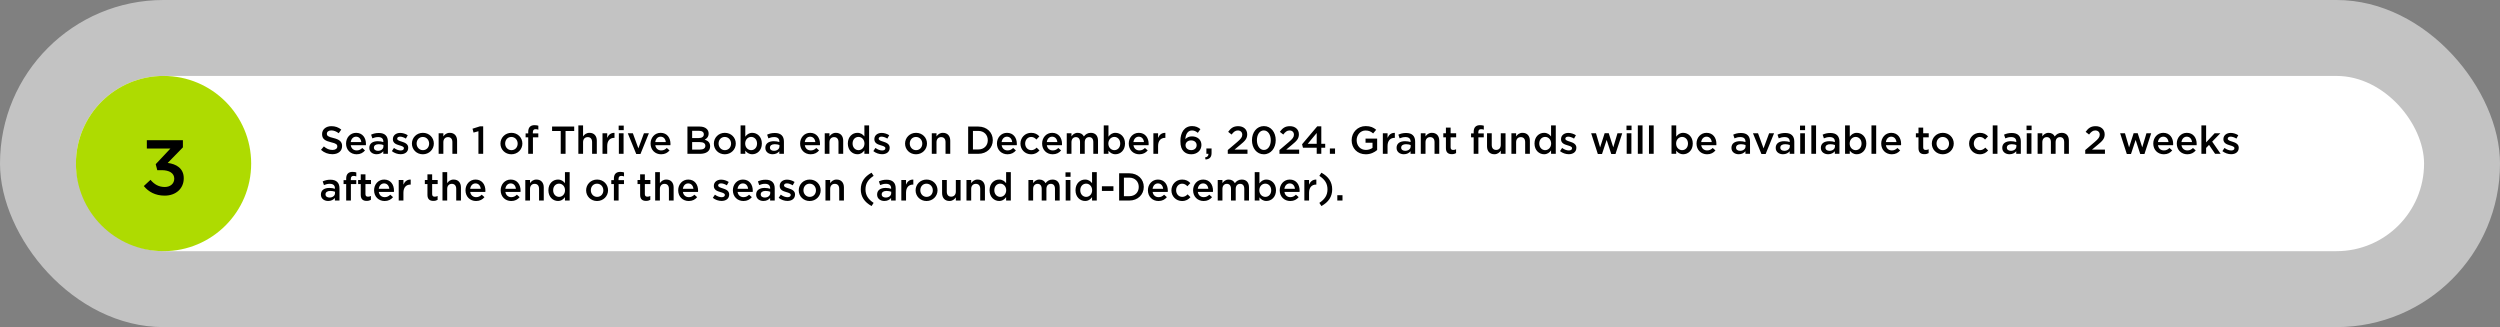
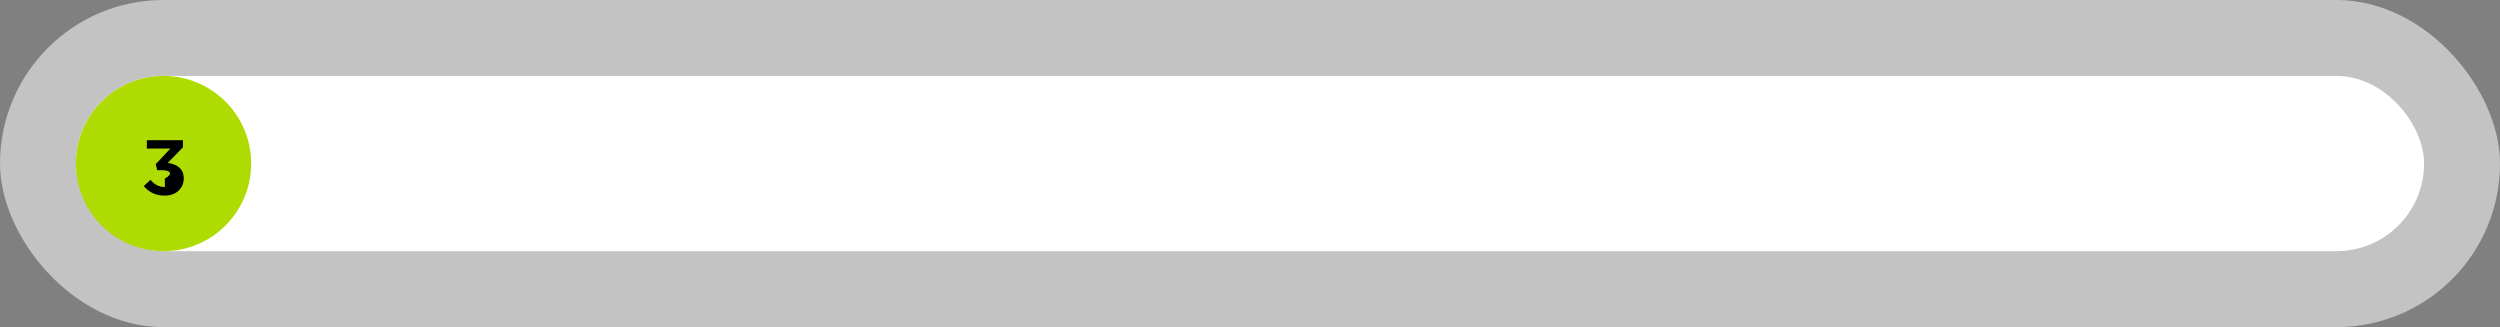
<svg xmlns="http://www.w3.org/2000/svg" width="1284" height="168" viewBox="0 0 1284 168" fill="none">
  <rect x="0" y="0" width="1284" height="168" fill="#808080" stroke="none" />
  <rect width="1284" height="168" rx="84" fill="#C3C3C3" />
  <rect x="39" y="39" width="1206" height="90" rx="45" fill="white" />
-   <path d="M170.7 79.2C168.56 79.2 166.54 78.46 164.86 76.96L166.34 75.2C167.68 76.36 169.04 77.02 170.76 77.02C172.28 77.02 173.24 76.3 173.24 75.26V75.22C173.24 74.22 172.68 73.68 170.08 73.08C167.1 72.36 165.42 71.48 165.42 68.9V68.86C165.42 66.46 167.42 64.8 170.2 64.8C172.24 64.8 173.86 65.42 175.28 66.56L173.96 68.42C172.7 67.48 171.44 66.98 170.16 66.98C168.72 66.98 167.88 67.72 167.88 68.64V68.68C167.88 69.76 168.52 70.24 171.22 70.88C174.18 71.6 175.7 72.66 175.7 74.98V75.02C175.7 77.64 173.64 79.2 170.7 79.2ZM183.153 79.24C180.093 79.24 177.733 77.02 177.733 73.76V73.72C177.733 70.7 179.873 68.22 182.893 68.22C186.253 68.22 187.953 70.86 187.953 73.9C187.953 74.12 187.933 74.34 187.913 74.58H180.153C180.413 76.3 181.633 77.26 183.193 77.26C184.373 77.26 185.213 76.82 186.053 76L187.473 77.26C186.473 78.46 185.093 79.24 183.153 79.24ZM180.133 72.98H185.553C185.393 71.42 184.473 70.2 182.873 70.2C181.393 70.2 180.353 71.34 180.133 72.98ZM193.423 79.22C191.443 79.22 189.683 78.08 189.683 75.96V75.92C189.683 73.64 191.463 72.52 194.043 72.52C195.223 72.52 196.063 72.7 196.883 72.96V72.7C196.883 71.2 195.963 70.4 194.263 70.4C193.083 70.4 192.203 70.66 191.243 71.06L190.603 69.16C191.763 68.64 192.903 68.3 194.583 68.3C196.163 68.3 197.343 68.72 198.083 69.48C198.863 70.24 199.223 71.36 199.223 72.74V79H196.863V77.68C196.143 78.54 195.043 79.22 193.423 79.22ZM194.103 77.46C195.703 77.46 196.923 76.54 196.923 75.2V74.48C196.303 74.24 195.483 74.06 194.523 74.06C192.963 74.06 192.043 74.72 192.043 75.82V75.86C192.043 76.88 192.943 77.46 194.103 77.46ZM205.742 79.2C204.242 79.2 202.582 78.66 201.262 77.62L202.342 75.98C203.502 76.84 204.722 77.28 205.802 77.28C206.842 77.28 207.442 76.84 207.442 76.14V76.1C207.442 75.28 206.322 75 205.082 74.62C203.522 74.18 201.782 73.54 201.782 71.52V71.48C201.782 69.48 203.442 68.26 205.542 68.26C206.862 68.26 208.302 68.72 209.422 69.46L208.462 71.18C207.442 70.56 206.362 70.18 205.482 70.18C204.542 70.18 204.002 70.62 204.002 71.22V71.26C204.002 72.04 205.142 72.36 206.382 72.76C207.922 73.24 209.662 73.94 209.662 75.84V75.88C209.662 78.1 207.942 79.2 205.742 79.2ZM217.161 79.24C213.941 79.24 211.561 76.78 211.561 73.78V73.74C211.561 70.72 213.961 68.22 217.201 68.22C220.441 68.22 222.821 70.68 222.821 73.7V73.74C222.821 76.74 220.421 79.24 217.161 79.24ZM217.201 77.12C219.161 77.12 220.401 75.6 220.401 73.78V73.74C220.401 71.88 219.061 70.34 217.161 70.34C215.221 70.34 213.981 71.86 213.981 73.7V73.74C213.981 75.58 215.321 77.12 217.201 77.12ZM225.286 79V68.44H227.706V70.06C228.386 69.08 229.366 68.22 231.006 68.22C233.386 68.22 234.766 69.82 234.766 72.26V79H232.346V73C232.346 71.36 231.526 70.42 230.086 70.42C228.686 70.42 227.706 71.4 227.706 73.04V79H225.286ZM245.724 79V67.4L243.204 68.1L242.684 66.1L246.464 64.9H248.164V79H245.724ZM262.63 79.24C259.41 79.24 257.03 76.78 257.03 73.78V73.74C257.03 70.72 259.43 68.22 262.67 68.22C265.91 68.22 268.29 70.68 268.29 73.7V73.74C268.29 76.74 265.89 79.24 262.63 79.24ZM262.67 77.12C264.63 77.12 265.87 75.6 265.87 73.78V73.74C265.87 71.88 264.53 70.34 262.63 70.34C260.69 70.34 259.45 71.86 259.45 73.7V73.74C259.45 75.58 260.79 77.12 262.67 77.12ZM271.294 79V70.52H269.954V68.5H271.294V67.72C271.294 66.56 271.594 65.68 272.154 65.12C272.714 64.56 273.494 64.28 274.534 64.28C275.374 64.28 275.954 64.4 276.494 64.56V66.6C276.014 66.44 275.594 66.34 275.074 66.34C274.154 66.34 273.674 66.84 273.674 67.94V68.52H276.474V70.52H273.714V79H271.294ZM287.99 79V67.28H283.55V65H294.91V67.28H290.47V79H287.99ZM297.043 79V64.4H299.463V70.06C300.143 69.08 301.123 68.22 302.763 68.22C305.143 68.22 306.523 69.82 306.523 72.26V79H304.103V73C304.103 71.36 303.283 70.42 301.843 70.42C300.443 70.42 299.463 71.4 299.463 73.04V79H297.043ZM309.446 79V68.44H311.866V70.82C312.526 69.24 313.746 68.16 315.606 68.24V70.8H315.466C313.346 70.8 311.866 72.18 311.866 74.98V79H309.446ZM317.748 66.82V64.52H320.348V66.82H317.748ZM317.848 79V68.44H320.268V79H317.848ZM326.77 79.08L322.43 68.44H325.03L327.87 76.2L330.73 68.44H333.27L328.95 79.08H326.77ZM339.559 79.24C336.499 79.24 334.139 77.02 334.139 73.76V73.72C334.139 70.7 336.279 68.22 339.299 68.22C342.659 68.22 344.359 70.86 344.359 73.9C344.359 74.12 344.339 74.34 344.319 74.58H336.559C336.819 76.3 338.039 77.26 339.599 77.26C340.779 77.26 341.619 76.82 342.459 76L343.879 77.26C342.879 78.46 341.499 79.24 339.559 79.24ZM336.539 72.98H341.959C341.799 71.42 340.879 70.2 339.279 70.2C337.799 70.2 336.759 71.34 336.539 72.98ZM353.066 79V65H359.346C360.946 65 362.206 65.44 363.006 66.24C363.626 66.86 363.946 67.62 363.946 68.56V68.6C363.946 70.28 362.986 71.18 361.946 71.72C363.586 72.28 364.726 73.22 364.726 75.12V75.16C364.726 77.66 362.666 79 359.546 79H353.066ZM361.486 69V68.96C361.486 67.86 360.606 67.18 359.026 67.18H355.486V70.9H358.846C360.426 70.9 361.486 70.28 361.486 69ZM362.266 74.86C362.266 73.68 361.326 72.98 359.386 72.98H355.486V76.82H359.566C361.246 76.82 362.266 76.16 362.266 74.9V74.86ZM372.239 79.24C369.019 79.24 366.639 76.78 366.639 73.78V73.74C366.639 70.72 369.039 68.22 372.279 68.22C375.519 68.22 377.899 70.68 377.899 73.7V73.74C377.899 76.74 375.499 79.24 372.239 79.24ZM372.279 77.12C374.239 77.12 375.479 75.6 375.479 73.78V73.74C375.479 71.88 374.139 70.34 372.239 70.34C370.299 70.34 369.059 71.86 369.059 73.7V73.74C369.059 75.58 370.399 77.12 372.279 77.12ZM386.384 79.22C384.624 79.22 383.524 78.34 382.784 77.36V79H380.364V64.4H382.784V70.2C383.564 69.1 384.664 68.22 386.384 68.22C388.864 68.22 391.284 70.18 391.284 73.7V73.74C391.284 77.24 388.884 79.22 386.384 79.22ZM385.804 77.12C387.464 77.12 388.824 75.82 388.824 73.74V73.7C388.824 71.66 387.444 70.32 385.804 70.32C384.164 70.32 382.724 71.68 382.724 73.7V73.74C382.724 75.76 384.164 77.12 385.804 77.12ZM396.822 79.22C394.842 79.22 393.082 78.08 393.082 75.96V75.92C393.082 73.64 394.862 72.52 397.442 72.52C398.622 72.52 399.462 72.7 400.282 72.96V72.7C400.282 71.2 399.362 70.4 397.662 70.4C396.482 70.4 395.602 70.66 394.642 71.06L394.002 69.16C395.162 68.64 396.302 68.3 397.982 68.3C399.562 68.3 400.742 68.72 401.482 69.48C402.262 70.24 402.622 71.36 402.622 72.74V79H400.262V77.68C399.542 78.54 398.442 79.22 396.822 79.22ZM397.502 77.46C399.102 77.46 400.322 76.54 400.322 75.2V74.48C399.702 74.24 398.882 74.06 397.922 74.06C396.362 74.06 395.442 74.72 395.442 75.82V75.86C395.442 76.88 396.342 77.46 397.502 77.46ZM416.356 79.24C413.296 79.24 410.936 77.02 410.936 73.76V73.72C410.936 70.7 413.076 68.22 416.096 68.22C419.456 68.22 421.156 70.86 421.156 73.9C421.156 74.12 421.136 74.34 421.116 74.58H413.356C413.616 76.3 414.836 77.26 416.396 77.26C417.576 77.26 418.416 76.82 419.256 76L420.676 77.26C419.676 78.46 418.296 79.24 416.356 79.24ZM413.336 72.98H418.756C418.596 71.42 417.676 70.2 416.076 70.2C414.596 70.2 413.556 71.34 413.336 72.98ZM423.586 79V68.44H426.006V70.06C426.686 69.08 427.666 68.22 429.306 68.22C431.686 68.22 433.066 69.82 433.066 72.26V79H430.646V73C430.646 71.36 429.826 70.42 428.386 70.42C426.986 70.42 426.006 71.4 426.006 73.04V79H423.586ZM440.349 79.22C437.869 79.22 435.449 77.24 435.449 73.74V73.7C435.449 70.2 437.829 68.22 440.349 68.22C442.089 68.22 443.189 69.08 443.949 70.08V64.4H446.369V79H443.949V77.24C443.169 78.34 442.069 79.22 440.349 79.22ZM440.929 77.12C442.549 77.12 443.989 75.76 443.989 73.74V73.7C443.989 71.66 442.549 70.32 440.929 70.32C439.269 70.32 437.889 71.6 437.889 73.7V73.74C437.889 75.78 439.289 77.12 440.929 77.12ZM453.027 79.2C451.527 79.2 449.867 78.66 448.547 77.62L449.627 75.98C450.787 76.84 452.007 77.28 453.087 77.28C454.127 77.28 454.727 76.84 454.727 76.14V76.1C454.727 75.28 453.607 75 452.367 74.62C450.807 74.18 449.067 73.54 449.067 71.52V71.48C449.067 69.48 450.727 68.26 452.827 68.26C454.147 68.26 455.587 68.72 456.707 69.46L455.747 71.18C454.727 70.56 453.647 70.18 452.767 70.18C451.827 70.18 451.287 70.62 451.287 71.22V71.26C451.287 72.04 452.427 72.36 453.667 72.76C455.207 73.24 456.947 73.94 456.947 75.84V75.88C456.947 78.1 455.227 79.2 453.027 79.2ZM470.442 79.24C467.222 79.24 464.842 76.78 464.842 73.78V73.74C464.842 70.72 467.242 68.22 470.482 68.22C473.722 68.22 476.102 70.68 476.102 73.7V73.74C476.102 76.74 473.702 79.24 470.442 79.24ZM470.482 77.12C472.442 77.12 473.682 75.6 473.682 73.78V73.74C473.682 71.88 472.342 70.34 470.442 70.34C468.502 70.34 467.262 71.86 467.262 73.7V73.74C467.262 75.58 468.602 77.12 470.482 77.12ZM478.567 79V68.44H480.987V70.06C481.667 69.08 482.647 68.22 484.287 68.22C486.667 68.22 488.047 69.82 488.047 72.26V79H485.627V73C485.627 71.36 484.807 70.42 483.367 70.42C481.967 70.42 480.987 71.4 480.987 73.04V79H478.567ZM497.245 79V65H502.465C506.865 65 509.905 68.02 509.905 71.96V72C509.905 75.94 506.865 79 502.465 79H497.245ZM502.465 67.24H499.705V76.76H502.465C505.405 76.76 507.325 74.78 507.325 72.04V72C507.325 69.26 505.405 67.24 502.465 67.24ZM517.45 79.24C514.39 79.24 512.03 77.02 512.03 73.76V73.72C512.03 70.7 514.17 68.22 517.19 68.22C520.55 68.22 522.25 70.86 522.25 73.9C522.25 74.12 522.23 74.34 522.21 74.58H514.45C514.71 76.3 515.93 77.26 517.49 77.26C518.67 77.26 519.51 76.82 520.35 76L521.77 77.26C520.77 78.46 519.39 79.24 517.45 79.24ZM514.43 72.98H519.85C519.69 71.42 518.77 70.2 517.17 70.2C515.69 70.2 514.65 71.34 514.43 72.98ZM529.56 79.24C526.42 79.24 524.1 76.78 524.1 73.78V73.74C524.1 70.74 526.42 68.22 529.6 68.22C531.58 68.22 532.82 68.96 533.82 70.04L532.3 71.66C531.56 70.88 530.78 70.34 529.58 70.34C527.82 70.34 526.52 71.86 526.52 73.7V73.74C526.52 75.62 527.82 77.12 529.68 77.12C530.82 77.12 531.66 76.6 532.42 75.82L533.88 77.26C532.84 78.42 531.62 79.24 529.56 79.24ZM540.653 79.24C537.593 79.24 535.233 77.02 535.233 73.76V73.72C535.233 70.7 537.373 68.22 540.393 68.22C543.753 68.22 545.453 70.86 545.453 73.9C545.453 74.12 545.433 74.34 545.413 74.58H537.653C537.913 76.3 539.133 77.26 540.693 77.26C541.873 77.26 542.713 76.82 543.553 76L544.973 77.26C543.973 78.46 542.593 79.24 540.653 79.24ZM537.633 72.98H543.053C542.893 71.42 541.973 70.2 540.373 70.2C538.893 70.2 537.853 71.34 537.633 72.98ZM547.883 79V68.44H550.303V70.04C550.983 69.1 551.903 68.22 553.523 68.22C555.043 68.22 556.123 68.96 556.683 70.08C557.523 68.96 558.643 68.22 560.243 68.22C562.543 68.22 563.943 69.68 563.943 72.26V79H561.523V73C561.523 71.32 560.743 70.42 559.383 70.42C558.063 70.42 557.123 71.34 557.123 73.04V79H554.703V72.98C554.703 71.34 553.903 70.42 552.563 70.42C551.223 70.42 550.303 71.42 550.303 73.04V79H547.883ZM572.907 79.22C571.147 79.22 570.047 78.34 569.307 77.36V79H566.887V64.4H569.307V70.2C570.087 69.1 571.187 68.22 572.907 68.22C575.387 68.22 577.807 70.18 577.807 73.7V73.74C577.807 77.24 575.407 79.22 572.907 79.22ZM572.327 77.12C573.987 77.12 575.347 75.82 575.347 73.74V73.7C575.347 71.66 573.967 70.32 572.327 70.32C570.687 70.32 569.247 71.68 569.247 73.7V73.74C569.247 75.76 570.687 77.12 572.327 77.12ZM585.145 79.24C582.085 79.24 579.725 77.02 579.725 73.76V73.72C579.725 70.7 581.865 68.22 584.885 68.22C588.245 68.22 589.945 70.86 589.945 73.9C589.945 74.12 589.925 74.34 589.905 74.58H582.145C582.405 76.3 583.625 77.26 585.185 77.26C586.365 77.26 587.205 76.82 588.045 76L589.465 77.26C588.465 78.46 587.085 79.24 585.145 79.24ZM582.125 72.98H587.545C587.385 71.42 586.465 70.2 584.865 70.2C583.385 70.2 582.345 71.34 582.125 72.98ZM592.375 79V68.44H594.795V70.82C595.455 69.24 596.675 68.16 598.535 68.24V70.8H598.395C596.275 70.8 594.795 72.18 594.795 74.98V79H592.375ZM611.853 79.24C610.133 79.24 608.893 78.7 607.953 77.76C606.893 76.7 606.253 75.24 606.253 72.42V72.38C606.253 68.1 608.293 64.76 612.253 64.76C614.073 64.76 615.313 65.34 616.533 66.32L615.213 68.22C614.233 67.46 613.413 67 612.173 67C609.733 67 608.853 69.54 608.813 71.46C609.633 70.6 610.673 70.04 612.173 70.04C614.873 70.04 617.053 71.64 617.053 74.44V74.48C617.053 77.26 614.793 79.24 611.853 79.24ZM611.793 77.1C613.533 77.1 614.593 76.02 614.593 74.58V74.54C614.593 73.14 613.473 72.1 611.733 72.1C609.993 72.1 608.893 73.22 608.893 74.56V74.6C608.893 76.02 610.053 77.1 611.793 77.1ZM619.178 81.92L618.918 80.88C620.138 80.64 620.718 80.02 620.638 79H619.598V76.24H622.258V78.58C622.258 80.8 621.198 81.74 619.178 81.92ZM630.585 79V77.06L635.405 72.96C637.325 71.32 638.025 70.44 638.025 69.18C638.025 67.8 637.045 67 635.765 67C634.485 67 633.605 67.7 632.545 69.1L630.785 67.72C632.125 65.86 633.445 64.8 635.945 64.8C638.685 64.8 640.565 66.48 640.565 68.98V69.02C640.565 71.22 639.405 72.42 636.925 74.44L634.045 76.84H640.705V79H630.585ZM649.091 79.24C645.411 79.24 643.011 76.04 643.011 72.04V72C643.011 68 645.451 64.76 649.131 64.76C652.791 64.76 655.211 67.96 655.211 71.96V72C655.211 76 652.771 79.24 649.091 79.24ZM649.131 77.02C651.311 77.02 652.671 74.78 652.671 72.04V72C652.671 69.24 651.251 66.98 649.091 66.98C646.931 66.98 645.551 69.18 645.551 71.96V72C645.551 74.76 646.951 77.02 649.131 77.02ZM657.128 79V77.06L661.948 72.96C663.868 71.32 664.568 70.44 664.568 69.18C664.568 67.8 663.588 67 662.308 67C661.028 67 660.148 67.7 659.088 69.1L657.328 67.72C658.668 65.86 659.988 64.8 662.488 64.8C665.228 64.8 667.108 66.48 667.108 68.98V69.02C667.108 71.22 665.948 72.42 663.468 74.44L660.588 76.84H667.248V79H657.128ZM676.263 79V75.86H669.203L668.743 74.1L676.523 64.9H678.623V73.84H680.623V75.86H678.623V79H676.263ZM671.663 73.84H676.263V68.3L671.663 73.84ZM683.016 79V76.24H685.676V79H683.016ZM701.463 79.24C697.083 79.24 694.203 76.12 694.203 72.04V72C694.203 68.08 697.203 64.76 701.423 64.76C703.863 64.76 705.363 65.44 706.803 66.66L705.243 68.52C704.163 67.6 703.103 67.02 701.323 67.02C698.743 67.02 696.783 69.28 696.783 71.96V72C696.783 74.88 698.683 77 701.543 77C702.863 77 704.063 76.58 704.923 75.94V73.32H701.343V71.18H707.303V77.06C705.923 78.24 703.943 79.24 701.463 79.24ZM710.227 79V68.44H712.647V70.82C713.307 69.24 714.527 68.16 716.387 68.24V70.8H716.247C714.127 70.8 712.647 72.18 712.647 74.98V79H710.227ZM721.021 79.22C719.041 79.22 717.281 78.08 717.281 75.96V75.92C717.281 73.64 719.061 72.52 721.641 72.52C722.821 72.52 723.661 72.7 724.481 72.96V72.7C724.481 71.2 723.561 70.4 721.861 70.4C720.681 70.4 719.801 70.66 718.841 71.06L718.201 69.16C719.361 68.64 720.501 68.3 722.181 68.3C723.761 68.3 724.941 68.72 725.681 69.48C726.461 70.24 726.821 71.36 726.821 72.74V79H724.461V77.68C723.741 78.54 722.641 79.22 721.021 79.22ZM721.701 77.46C723.301 77.46 724.521 76.54 724.521 75.2V74.48C723.901 74.24 723.081 74.06 722.121 74.06C720.561 74.06 719.641 74.72 719.641 75.82V75.86C719.641 76.88 720.541 77.46 721.701 77.46ZM729.719 79V68.44H732.139V70.06C732.819 69.08 733.799 68.22 735.439 68.22C737.819 68.22 739.199 69.82 739.199 72.26V79H736.779V73C736.779 71.36 735.959 70.42 734.519 70.42C733.119 70.42 732.139 71.4 732.139 73.04V79H729.719ZM745.662 79.18C743.882 79.18 742.622 78.4 742.622 76.08V70.52H741.282V68.44H742.622V65.54H745.042V68.44H747.882V70.52H745.042V75.7C745.042 76.64 745.522 77.02 746.342 77.02C746.882 77.02 747.362 76.9 747.842 76.66V78.64C747.242 78.98 746.582 79.18 745.662 79.18ZM756.88 79V70.52H755.54V68.5H756.88V67.72C756.88 66.56 757.18 65.68 757.74 65.12C758.3 64.56 759.08 64.28 760.12 64.28C760.96 64.28 761.54 64.4 762.08 64.56V66.6C761.6 66.44 761.18 66.34 760.66 66.34C759.74 66.34 759.26 66.84 759.26 67.94V68.52H762.06V70.52H759.3V79H756.88ZM767.5 79.22C765.12 79.22 763.74 77.62 763.74 75.16V68.44H766.16V74.44C766.16 76.08 766.98 77 768.42 77C769.82 77 770.8 76.04 770.8 74.4V68.44H773.24V79H770.8V77.36C770.12 78.36 769.14 79.22 767.5 79.22ZM776.262 79V68.44H778.682V70.06C779.362 69.08 780.342 68.22 781.982 68.22C784.362 68.22 785.742 69.82 785.742 72.26V79H783.322V73C783.322 71.36 782.502 70.42 781.062 70.42C779.662 70.42 778.682 71.4 778.682 73.04V79H776.262ZM793.025 79.22C790.545 79.22 788.125 77.24 788.125 73.74V73.7C788.125 70.2 790.505 68.22 793.025 68.22C794.765 68.22 795.865 69.08 796.625 70.08V64.4H799.045V79H796.625V77.24C795.845 78.34 794.745 79.22 793.025 79.22ZM793.605 77.12C795.225 77.12 796.665 75.76 796.665 73.74V73.7C796.665 71.66 795.225 70.32 793.605 70.32C791.945 70.32 790.565 71.6 790.565 73.7V73.74C790.565 75.78 791.965 77.12 793.605 77.12ZM805.702 79.2C804.203 79.2 802.543 78.66 801.222 77.62L802.303 75.98C803.463 76.84 804.683 77.28 805.763 77.28C806.803 77.28 807.403 76.84 807.403 76.14V76.1C807.403 75.28 806.283 75 805.043 74.62C803.483 74.18 801.743 73.54 801.743 71.52V71.48C801.743 69.48 803.403 68.26 805.503 68.26C806.823 68.26 808.263 68.72 809.383 69.46L808.423 71.18C807.403 70.56 806.323 70.18 805.443 70.18C804.503 70.18 803.963 70.62 803.963 71.22V71.26C803.963 72.04 805.103 72.36 806.343 72.76C807.883 73.24 809.623 73.94 809.623 75.84V75.88C809.623 78.1 807.903 79.2 805.702 79.2ZM820.638 79.08L817.218 68.44H819.698L821.818 75.68L824.158 68.4H826.238L828.578 75.68L830.738 68.44H833.178L829.718 79.08H827.538L825.178 71.86L822.798 79.08H820.638ZM835.365 66.82V64.52H837.965V66.82H835.365ZM835.465 79V68.44H837.885V79H835.465ZM841.187 79V64.4H843.607V79H841.187ZM846.91 79V64.4H849.33V79H846.91ZM864.509 79.22C862.749 79.22 861.649 78.34 860.909 77.36V79H858.489V64.4H860.909V70.2C861.689 69.1 862.789 68.22 864.509 68.22C866.989 68.22 869.409 70.18 869.409 73.7V73.74C869.409 77.24 867.009 79.22 864.509 79.22ZM863.929 77.12C865.589 77.12 866.949 75.82 866.949 73.74V73.7C866.949 71.66 865.569 70.32 863.929 70.32C862.289 70.32 860.849 71.68 860.849 73.7V73.74C860.849 75.76 862.289 77.12 863.929 77.12ZM876.747 79.24C873.687 79.24 871.327 77.02 871.327 73.76V73.72C871.327 70.7 873.467 68.22 876.487 68.22C879.847 68.22 881.547 70.86 881.547 73.9C881.547 74.12 881.527 74.34 881.507 74.58H873.747C874.007 76.3 875.227 77.26 876.787 77.26C877.967 77.26 878.807 76.82 879.647 76L881.067 77.26C880.067 78.46 878.687 79.24 876.747 79.24ZM873.727 72.98H879.147C878.987 71.42 878.067 70.2 876.467 70.2C874.987 70.2 873.947 71.34 873.727 72.98ZM893.013 79.22C891.033 79.22 889.273 78.08 889.273 75.96V75.92C889.273 73.64 891.053 72.52 893.633 72.52C894.813 72.52 895.653 72.7 896.473 72.96V72.7C896.473 71.2 895.553 70.4 893.853 70.4C892.673 70.4 891.793 70.66 890.833 71.06L890.193 69.16C891.353 68.64 892.493 68.3 894.173 68.3C895.753 68.3 896.933 68.72 897.673 69.48C898.453 70.24 898.813 71.36 898.813 72.74V79H896.453V77.68C895.733 78.54 894.633 79.22 893.013 79.22ZM893.693 77.46C895.293 77.46 896.513 76.54 896.513 75.2V74.48C895.893 74.24 895.073 74.06 894.113 74.06C892.553 74.06 891.633 74.72 891.633 75.82V75.86C891.633 76.88 892.533 77.46 893.693 77.46ZM904.661 79.08L900.321 68.44H902.921L905.761 76.2L908.621 68.44H911.161L906.841 79.08H904.661ZM915.748 79.22C913.768 79.22 912.008 78.08 912.008 75.96V75.92C912.008 73.64 913.788 72.52 916.368 72.52C917.548 72.52 918.388 72.7 919.208 72.96V72.7C919.208 71.2 918.288 70.4 916.588 70.4C915.408 70.4 914.528 70.66 913.568 71.06L912.928 69.16C914.088 68.64 915.228 68.3 916.908 68.3C918.488 68.3 919.668 68.72 920.408 69.48C921.188 70.24 921.548 71.36 921.548 72.74V79H919.188V77.68C918.468 78.54 917.368 79.22 915.748 79.22ZM916.428 77.46C918.028 77.46 919.248 76.54 919.248 75.2V74.48C918.628 74.24 917.808 74.06 916.848 74.06C915.288 74.06 914.368 74.72 914.368 75.82V75.86C914.368 76.88 915.268 77.46 916.428 77.46ZM924.486 66.82V64.52H927.086V66.82H924.486ZM924.586 79V68.44H927.006V79H924.586ZM930.308 79V64.4H932.728V79H930.308ZM938.931 79.22C936.951 79.22 935.191 78.08 935.191 75.96V75.92C935.191 73.64 936.971 72.52 939.551 72.52C940.731 72.52 941.571 72.7 942.391 72.96V72.7C942.391 71.2 941.471 70.4 939.771 70.4C938.591 70.4 937.711 70.66 936.751 71.06L936.111 69.16C937.271 68.64 938.411 68.3 940.091 68.3C941.671 68.3 942.851 68.72 943.591 69.48C944.371 70.24 944.731 71.36 944.731 72.74V79H942.371V77.68C941.651 78.54 940.551 79.22 938.931 79.22ZM939.611 77.46C941.211 77.46 942.431 76.54 942.431 75.2V74.48C941.811 74.24 940.991 74.06 940.031 74.06C938.471 74.06 937.551 74.72 937.551 75.82V75.86C937.551 76.88 938.451 77.46 939.611 77.46ZM953.649 79.22C951.889 79.22 950.789 78.34 950.049 77.36V79H947.629V64.4H950.049V70.2C950.829 69.1 951.929 68.22 953.649 68.22C956.129 68.22 958.549 70.18 958.549 73.7V73.74C958.549 77.24 956.149 79.22 953.649 79.22ZM953.069 77.12C954.729 77.12 956.089 75.82 956.089 73.74V73.7C956.089 71.66 954.709 70.32 953.069 70.32C951.429 70.32 949.989 71.68 949.989 73.7V73.74C949.989 75.76 951.429 77.12 953.069 77.12ZM961.187 79V64.4H963.607V79H961.187ZM971.61 79.24C968.55 79.24 966.19 77.02 966.19 73.76V73.72C966.19 70.7 968.33 68.22 971.35 68.22C974.71 68.22 976.41 70.86 976.41 73.9C976.41 74.12 976.39 74.34 976.37 74.58H968.61C968.87 76.3 970.09 77.26 971.65 77.26C972.83 77.26 973.67 76.82 974.51 76L975.93 77.26C974.93 78.46 973.55 79.24 971.61 79.24ZM968.59 72.98H974.01C973.85 71.42 972.93 70.2 971.33 70.2C969.85 70.2 968.81 71.34 968.59 72.98ZM988.376 79.18C986.596 79.18 985.336 78.4 985.336 76.08V70.52H983.996V68.44H985.336V65.54H987.756V68.44H990.596V70.52H987.756V75.7C987.756 76.64 988.236 77.02 989.056 77.02C989.596 77.02 990.076 76.9 990.556 76.66V78.64C989.956 78.98 989.296 79.18 988.376 79.18ZM997.786 79.24C994.566 79.24 992.186 76.78 992.186 73.78V73.74C992.186 70.72 994.586 68.22 997.826 68.22C1001.07 68.22 1003.45 70.68 1003.45 73.7V73.74C1003.45 76.74 1001.05 79.24 997.786 79.24ZM997.826 77.12C999.786 77.12 1001.03 75.6 1001.03 73.78V73.74C1001.03 71.88 999.686 70.34 997.786 70.34C995.846 70.34 994.606 71.86 994.606 73.7V73.74C994.606 75.58 995.946 77.12 997.826 77.12ZM1016.79 79.24C1013.65 79.24 1011.33 76.78 1011.33 73.78V73.74C1011.33 70.74 1013.65 68.22 1016.83 68.22C1018.81 68.22 1020.05 68.96 1021.05 70.04L1019.53 71.66C1018.79 70.88 1018.01 70.34 1016.81 70.34C1015.05 70.34 1013.75 71.86 1013.75 73.7V73.74C1013.75 75.62 1015.05 77.12 1016.91 77.12C1018.05 77.12 1018.89 76.6 1019.65 75.82L1021.11 77.26C1020.07 78.42 1018.85 79.24 1016.79 79.24ZM1023.47 79V64.4H1025.89V79H1023.47ZM1032.1 79.22C1030.12 79.22 1028.36 78.08 1028.36 75.96V75.92C1028.36 73.64 1030.14 72.52 1032.72 72.52C1033.9 72.52 1034.74 72.7 1035.56 72.96V72.7C1035.56 71.2 1034.64 70.4 1032.94 70.4C1031.76 70.4 1030.88 70.66 1029.92 71.06L1029.28 69.16C1030.44 68.64 1031.58 68.3 1033.26 68.3C1034.84 68.3 1036.02 68.72 1036.76 69.48C1037.54 70.24 1037.9 71.36 1037.9 72.74V79H1035.54V77.68C1034.82 78.54 1033.72 79.22 1032.1 79.22ZM1032.78 77.46C1034.38 77.46 1035.6 76.54 1035.6 75.2V74.48C1034.98 74.24 1034.16 74.06 1033.2 74.06C1031.64 74.06 1030.72 74.72 1030.72 75.82V75.86C1030.72 76.88 1031.62 77.46 1032.78 77.46ZM1040.83 66.82V64.52H1043.43V66.82H1040.83ZM1040.93 79V68.44H1043.35V79H1040.93ZM1046.52 79V68.44H1048.94V70.04C1049.62 69.1 1050.54 68.22 1052.16 68.22C1053.68 68.22 1054.76 68.96 1055.32 70.08C1056.16 68.96 1057.28 68.22 1058.88 68.22C1061.18 68.22 1062.58 69.68 1062.58 72.26V79H1060.16V73C1060.16 71.32 1059.38 70.42 1058.02 70.42C1056.7 70.42 1055.76 71.34 1055.76 73.04V79H1053.34V72.98C1053.34 71.34 1052.54 70.42 1051.2 70.42C1049.86 70.42 1048.94 71.42 1048.94 73.04V79H1046.52ZM1070.98 79V77.06L1075.8 72.96C1077.72 71.32 1078.42 70.44 1078.42 69.18C1078.42 67.8 1077.44 67 1076.16 67C1074.88 67 1074 67.7 1072.94 69.1L1071.18 67.72C1072.52 65.86 1073.84 64.8 1076.34 64.8C1079.08 64.8 1080.96 66.48 1080.96 68.98V69.02C1080.96 71.22 1079.8 72.42 1077.32 74.44L1074.44 76.84H1081.1V79H1070.98ZM1092.32 79.08L1088.9 68.44H1091.38L1093.5 75.68L1095.84 68.4H1097.92L1100.26 75.68L1102.42 68.44H1104.86L1101.4 79.08H1099.22L1096.86 71.86L1094.48 79.08H1092.32ZM1111.34 79.24C1108.28 79.24 1105.92 77.02 1105.92 73.76V73.72C1105.92 70.7 1108.06 68.22 1111.08 68.22C1114.44 68.22 1116.14 70.86 1116.14 73.9C1116.14 74.12 1116.12 74.34 1116.1 74.58H1108.34C1108.6 76.3 1109.82 77.26 1111.38 77.26C1112.56 77.26 1113.4 76.82 1114.24 76L1115.66 77.26C1114.66 78.46 1113.28 79.24 1111.34 79.24ZM1108.32 72.98H1113.74C1113.58 71.42 1112.66 70.2 1111.06 70.2C1109.58 70.2 1108.54 71.34 1108.32 72.98ZM1123.41 79.24C1120.35 79.24 1117.99 77.02 1117.99 73.76V73.72C1117.99 70.7 1120.13 68.22 1123.15 68.22C1126.51 68.22 1128.21 70.86 1128.21 73.9C1128.21 74.12 1128.19 74.34 1128.17 74.58H1120.41C1120.67 76.3 1121.89 77.26 1123.45 77.26C1124.63 77.26 1125.47 76.82 1126.31 76L1127.73 77.26C1126.73 78.46 1125.35 79.24 1123.41 79.24ZM1120.39 72.98H1125.81C1125.65 71.42 1124.73 70.2 1123.13 70.2C1121.65 70.2 1120.61 71.34 1120.39 72.98ZM1130.64 79V64.4H1133.06V73.12L1137.44 68.44H1140.38L1136.18 72.74L1140.52 79H1137.68L1134.56 74.42L1133.06 75.98V79H1130.64ZM1145.9 79.2C1144.4 79.2 1142.74 78.66 1141.42 77.62L1142.5 75.98C1143.66 76.84 1144.88 77.28 1145.96 77.28C1147 77.28 1147.6 76.84 1147.6 76.14V76.1C1147.6 75.28 1146.48 75 1145.24 74.62C1143.68 74.18 1141.94 73.54 1141.94 71.52V71.48C1141.94 69.48 1143.6 68.26 1145.7 68.26C1147.02 68.26 1148.46 68.72 1149.58 69.46L1148.62 71.18C1147.6 70.56 1146.52 70.18 1145.64 70.18C1144.7 70.18 1144.16 70.62 1144.16 71.22V71.26C1144.16 72.04 1145.3 72.36 1146.54 72.76C1148.08 73.24 1149.82 73.94 1149.82 75.84V75.88C1149.82 78.1 1148.1 79.2 1145.9 79.2ZM168.56 103.22C166.58 103.22 164.82 102.08 164.82 99.96V99.92C164.82 97.64 166.6 96.52 169.18 96.52C170.36 96.52 171.2 96.7 172.02 96.96V96.7C172.02 95.2 171.1 94.4 169.4 94.4C168.22 94.4 167.34 94.66 166.38 95.06L165.74 93.16C166.9 92.64 168.04 92.3 169.72 92.3C171.3 92.3 172.48 92.72 173.22 93.48C174 94.24 174.36 95.36 174.36 96.74V103H172V101.68C171.28 102.54 170.18 103.22 168.56 103.22ZM169.24 101.46C170.84 101.46 172.06 100.54 172.06 99.2V98.48C171.44 98.24 170.62 98.06 169.66 98.06C168.1 98.06 167.18 98.72 167.18 99.82V99.86C167.18 100.88 168.08 101.46 169.24 101.46ZM177.798 103V94.52H176.458V92.5H177.798V91.72C177.798 90.56 178.098 89.68 178.658 89.12C179.218 88.56 179.998 88.28 181.038 88.28C181.878 88.28 182.458 88.4 182.998 88.56V90.6C182.518 90.44 182.098 90.34 181.578 90.34C180.658 90.34 180.178 90.84 180.178 91.94V92.52H182.978V94.52H180.218V103H177.798ZM188.318 103.18C186.538 103.18 185.278 102.4 185.278 100.08V94.52H183.938V92.44H185.278V89.54H187.698V92.44H190.538V94.52H187.698V99.7C187.698 100.64 188.178 101.02 188.998 101.02C189.538 101.02 190.018 100.9 190.498 100.66V102.64C189.898 102.98 189.238 103.18 188.318 103.18ZM197.548 103.24C194.488 103.24 192.128 101.02 192.128 97.76V97.72C192.128 94.7 194.268 92.22 197.288 92.22C200.648 92.22 202.348 94.86 202.348 97.9C202.348 98.12 202.328 98.34 202.308 98.58H194.548C194.808 100.3 196.028 101.26 197.588 101.26C198.768 101.26 199.608 100.82 200.448 100L201.868 101.26C200.868 102.46 199.488 103.24 197.548 103.24ZM194.528 96.98H199.948C199.788 95.42 198.868 94.2 197.268 94.2C195.788 94.2 194.748 95.34 194.528 96.98ZM204.778 103V92.44H207.198V94.82C207.858 93.24 209.078 92.16 210.938 92.24V94.8H210.798C208.678 94.8 207.198 96.18 207.198 98.98V103H204.778ZM222.576 103.18C220.796 103.18 219.536 102.4 219.536 100.08V94.52H218.196V92.44H219.536V89.54H221.956V92.44H224.796V94.52H221.956V99.7C221.956 100.64 222.436 101.02 223.256 101.02C223.796 101.02 224.276 100.9 224.756 100.66V102.64C224.156 102.98 223.496 103.18 222.576 103.18ZM227.258 103V88.4H229.678V94.06C230.358 93.08 231.338 92.22 232.978 92.22C235.358 92.22 236.738 93.82 236.738 96.26V103H234.318V97C234.318 95.36 233.498 94.42 232.058 94.42C230.658 94.42 229.678 95.4 229.678 97.04V103H227.258ZM244.501 103.24C241.441 103.24 239.081 101.02 239.081 97.76V97.72C239.081 94.7 241.221 92.22 244.241 92.22C247.601 92.22 249.301 94.86 249.301 97.9C249.301 98.12 249.281 98.34 249.261 98.58H241.501C241.761 100.3 242.981 101.26 244.541 101.26C245.721 101.26 246.561 100.82 247.401 100L248.821 101.26C247.821 102.46 246.441 103.24 244.501 103.24ZM241.481 96.98H246.901C246.741 95.42 245.821 94.2 244.221 94.2C242.741 94.2 241.701 95.34 241.481 96.98ZM262.567 103.24C259.507 103.24 257.147 101.02 257.147 97.76V97.72C257.147 94.7 259.287 92.22 262.307 92.22C265.667 92.22 267.367 94.86 267.367 97.9C267.367 98.12 267.347 98.34 267.327 98.58H259.567C259.827 100.3 261.047 101.26 262.607 101.26C263.787 101.26 264.627 100.82 265.467 100L266.887 101.26C265.887 102.46 264.507 103.24 262.567 103.24ZM259.547 96.98H264.967C264.807 95.42 263.887 94.2 262.287 94.2C260.807 94.2 259.767 95.34 259.547 96.98ZM269.797 103V92.44H272.217V94.06C272.897 93.08 273.877 92.22 275.517 92.22C277.897 92.22 279.277 93.82 279.277 96.26V103H276.857V97C276.857 95.36 276.037 94.42 274.597 94.42C273.197 94.42 272.217 95.4 272.217 97.04V103H269.797ZM286.56 103.22C284.08 103.22 281.66 101.24 281.66 97.74V97.7C281.66 94.2 284.04 92.22 286.56 92.22C288.3 92.22 289.4 93.08 290.16 94.08V88.4H292.58V103H290.16V101.24C289.38 102.34 288.28 103.22 286.56 103.22ZM287.14 101.12C288.76 101.12 290.2 99.76 290.2 97.74V97.7C290.2 95.66 288.76 94.32 287.14 94.32C285.48 94.32 284.1 95.6 284.1 97.7V97.74C284.1 99.78 285.5 101.12 287.14 101.12ZM306.634 103.24C303.414 103.24 301.034 100.78 301.034 97.78V97.74C301.034 94.72 303.434 92.22 306.674 92.22C309.914 92.22 312.294 94.68 312.294 97.7V97.74C312.294 100.74 309.894 103.24 306.634 103.24ZM306.674 101.12C308.634 101.12 309.874 99.6 309.874 97.78V97.74C309.874 95.88 308.534 94.34 306.634 94.34C304.694 94.34 303.454 95.86 303.454 97.7V97.74C303.454 99.58 304.794 101.12 306.674 101.12ZM315.298 103V94.52H313.958V92.5H315.298V91.72C315.298 90.56 315.598 89.68 316.158 89.12C316.718 88.56 317.498 88.28 318.538 88.28C319.378 88.28 319.958 88.4 320.498 88.56V90.6C320.018 90.44 319.598 90.34 319.078 90.34C318.158 90.34 317.678 90.84 317.678 91.94V92.52H320.478V94.52H317.718V103H315.298ZM331.814 103.18C330.034 103.18 328.774 102.4 328.774 100.08V94.52H327.434V92.44H328.774V89.54H331.194V92.44H334.034V94.52H331.194V99.7C331.194 100.64 331.674 101.02 332.494 101.02C333.034 101.02 333.514 100.9 333.994 100.66V102.64C333.394 102.98 332.734 103.18 331.814 103.18ZM336.497 103V88.4H338.917V94.06C339.597 93.08 340.577 92.22 342.217 92.22C344.597 92.22 345.977 93.82 345.977 96.26V103H343.557V97C343.557 95.36 342.737 94.42 341.297 94.42C339.897 94.42 338.917 95.4 338.917 97.04V103H336.497ZM353.739 103.24C350.679 103.24 348.319 101.02 348.319 97.76V97.72C348.319 94.7 350.459 92.22 353.479 92.22C356.839 92.22 358.539 94.86 358.539 97.9C358.539 98.12 358.519 98.34 358.499 98.58H350.739C350.999 100.3 352.219 101.26 353.779 101.26C354.959 101.26 355.799 100.82 356.639 100L358.059 101.26C357.059 102.46 355.679 103.24 353.739 103.24ZM350.719 96.98H356.139C355.979 95.42 355.059 94.2 353.459 94.2C351.979 94.2 350.939 95.34 350.719 96.98ZM370.585 103.2C369.085 103.2 367.425 102.66 366.105 101.62L367.185 99.98C368.345 100.84 369.565 101.28 370.645 101.28C371.685 101.28 372.285 100.84 372.285 100.14V100.1C372.285 99.28 371.165 99 369.925 98.62C368.365 98.18 366.625 97.54 366.625 95.52V95.48C366.625 93.48 368.285 92.26 370.385 92.26C371.705 92.26 373.145 92.72 374.265 93.46L373.305 95.18C372.285 94.56 371.205 94.18 370.325 94.18C369.385 94.18 368.845 94.62 368.845 95.22V95.26C368.845 96.04 369.985 96.36 371.225 96.76C372.765 97.24 374.505 97.94 374.505 99.84V99.88C374.505 102.1 372.785 103.2 370.585 103.2ZM381.825 103.24C378.765 103.24 376.405 101.02 376.405 97.76V97.72C376.405 94.7 378.545 92.22 381.565 92.22C384.925 92.22 386.625 94.86 386.625 97.9C386.625 98.12 386.605 98.34 386.585 98.58H378.825C379.085 100.3 380.305 101.26 381.865 101.26C383.045 101.26 383.885 100.82 384.725 100L386.145 101.26C385.145 102.46 383.765 103.24 381.825 103.24ZM378.805 96.98H384.225C384.065 95.42 383.145 94.2 381.545 94.2C380.065 94.2 379.025 95.34 378.805 96.98ZM392.095 103.22C390.115 103.22 388.355 102.08 388.355 99.96V99.92C388.355 97.64 390.135 96.52 392.715 96.52C393.895 96.52 394.735 96.7 395.555 96.96V96.7C395.555 95.2 394.635 94.4 392.935 94.4C391.755 94.4 390.875 94.66 389.915 95.06L389.275 93.16C390.435 92.64 391.575 92.3 393.255 92.3C394.835 92.3 396.015 92.72 396.755 93.48C397.535 94.24 397.895 95.36 397.895 96.74V103H395.535V101.68C394.815 102.54 393.715 103.22 392.095 103.22ZM392.775 101.46C394.375 101.46 395.595 100.54 395.595 99.2V98.48C394.975 98.24 394.155 98.06 393.195 98.06C391.635 98.06 390.715 98.72 390.715 99.82V99.86C390.715 100.88 391.615 101.46 392.775 101.46ZM404.413 103.2C402.913 103.2 401.253 102.66 399.933 101.62L401.013 99.98C402.173 100.84 403.393 101.28 404.473 101.28C405.513 101.28 406.113 100.84 406.113 100.14V100.1C406.113 99.28 404.993 99 403.753 98.62C402.193 98.18 400.453 97.54 400.453 95.52V95.48C400.453 93.48 402.113 92.26 404.213 92.26C405.533 92.26 406.973 92.72 408.093 93.46L407.133 95.18C406.113 94.56 405.033 94.18 404.153 94.18C403.213 94.18 402.673 94.62 402.673 95.22V95.26C402.673 96.04 403.813 96.36 405.053 96.76C406.593 97.24 408.333 97.94 408.333 99.84V99.88C408.333 102.1 406.613 103.2 404.413 103.2ZM415.833 103.24C412.613 103.24 410.233 100.78 410.233 97.78V97.74C410.233 94.72 412.633 92.22 415.873 92.22C419.113 92.22 421.493 94.68 421.493 97.7V97.74C421.493 100.74 419.093 103.24 415.833 103.24ZM415.873 101.12C417.833 101.12 419.073 99.6 419.073 97.78V97.74C419.073 95.88 417.733 94.34 415.833 94.34C413.893 94.34 412.653 95.86 412.653 97.7V97.74C412.653 99.58 413.993 101.12 415.873 101.12ZM423.958 103V92.44H426.378V94.06C427.058 93.08 428.038 92.22 429.678 92.22C432.058 92.22 433.438 93.82 433.438 96.26V103H431.018V97C431.018 95.36 430.198 94.42 428.758 94.42C427.358 94.42 426.378 95.4 426.378 97.04V103H423.958ZM447.636 105.82C443.996 103.82 442.096 101.04 442.096 97.26C442.096 93.48 443.996 90.7 447.636 88.7L448.696 90.32C445.856 92.2 444.516 94.28 444.516 97.26C444.516 100.24 445.856 102.3 448.696 104.2L447.636 105.82ZM454.224 103.22C452.244 103.22 450.484 102.08 450.484 99.96V99.92C450.484 97.64 452.264 96.52 454.844 96.52C456.024 96.52 456.864 96.7 457.684 96.96V96.7C457.684 95.2 456.764 94.4 455.064 94.4C453.884 94.4 453.004 94.66 452.044 95.06L451.404 93.16C452.564 92.64 453.704 92.3 455.384 92.3C456.964 92.3 458.144 92.72 458.884 93.48C459.664 94.24 460.024 95.36 460.024 96.74V103H457.664V101.68C456.944 102.54 455.844 103.22 454.224 103.22ZM454.904 101.46C456.504 101.46 457.724 100.54 457.724 99.2V98.48C457.104 98.24 456.284 98.06 455.324 98.06C453.764 98.06 452.844 98.72 452.844 99.82V99.86C452.844 100.88 453.744 101.46 454.904 101.46ZM462.922 103V92.44H465.342V94.82C466.002 93.24 467.222 92.16 469.082 92.24V94.8H468.942C466.822 94.8 465.342 96.18 465.342 98.98V103H462.922ZM475.853 103.24C472.633 103.24 470.253 100.78 470.253 97.78V97.74C470.253 94.72 472.653 92.22 475.893 92.22C479.133 92.22 481.513 94.68 481.513 97.7V97.74C481.513 100.74 479.113 103.24 475.853 103.24ZM475.893 101.12C477.853 101.12 479.093 99.6 479.093 97.78V97.74C479.093 95.88 477.753 94.34 475.853 94.34C473.913 94.34 472.673 95.86 472.673 97.7V97.74C472.673 99.58 474.013 101.12 475.893 101.12ZM487.617 103.22C485.237 103.22 483.857 101.62 483.857 99.16V92.44H486.277V98.44C486.277 100.08 487.097 101 488.537 101C489.937 101 490.917 100.04 490.917 98.4V92.44H493.357V103H490.917V101.36C490.237 102.36 489.257 103.22 487.617 103.22ZM496.379 103V92.44H498.799V94.06C499.479 93.08 500.459 92.22 502.099 92.22C504.479 92.22 505.859 93.82 505.859 96.26V103H503.439V97C503.439 95.36 502.619 94.42 501.179 94.42C499.779 94.42 498.799 95.4 498.799 97.04V103H496.379ZM513.142 103.22C510.662 103.22 508.242 101.24 508.242 97.74V97.7C508.242 94.2 510.622 92.22 513.142 92.22C514.882 92.22 515.982 93.08 516.742 94.08V88.4H519.162V103H516.742V101.24C515.962 102.34 514.862 103.22 513.142 103.22ZM513.722 101.12C515.342 101.12 516.782 99.76 516.782 97.74V97.7C516.782 95.66 515.342 94.32 513.722 94.32C512.062 94.32 510.682 95.6 510.682 97.7V97.74C510.682 99.78 512.082 101.12 513.722 101.12ZM528.196 103V92.44H530.616V94.04C531.296 93.1 532.216 92.22 533.836 92.22C535.356 92.22 536.436 92.96 536.996 94.08C537.836 92.96 538.956 92.22 540.556 92.22C542.856 92.22 544.256 93.68 544.256 96.26V103H541.836V97C541.836 95.32 541.056 94.42 539.696 94.42C538.376 94.42 537.436 95.34 537.436 97.04V103H535.016V96.98C535.016 95.34 534.216 94.42 532.876 94.42C531.536 94.42 530.616 95.42 530.616 97.04V103H528.196ZM547.24 90.82V88.52H549.84V90.82H547.24ZM547.34 103V92.44H549.76V103H547.34ZM557.282 103.22C554.802 103.22 552.382 101.24 552.382 97.74V97.7C552.382 94.2 554.762 92.22 557.282 92.22C559.022 92.22 560.122 93.08 560.882 94.08V88.4H563.302V103H560.882V101.24C560.102 102.34 559.002 103.22 557.282 103.22ZM557.862 101.12C559.482 101.12 560.922 99.76 560.922 97.74V97.7C560.922 95.66 559.482 94.32 557.862 94.32C556.202 94.32 554.822 95.6 554.822 97.7V97.74C554.822 99.78 556.222 101.12 557.862 101.12ZM565.94 98.06V95.68H571.86V98.06H565.94ZM574.784 103V89H580.004C584.404 89 587.444 92.02 587.444 95.96V96C587.444 99.94 584.404 103 580.004 103H574.784ZM580.004 91.24H577.244V100.76H580.004C582.944 100.76 584.864 98.78 584.864 96.04V96C584.864 93.26 582.944 91.24 580.004 91.24ZM594.989 103.24C591.929 103.24 589.569 101.02 589.569 97.76V97.72C589.569 94.7 591.709 92.22 594.729 92.22C598.089 92.22 599.789 94.86 599.789 97.9C599.789 98.12 599.769 98.34 599.749 98.58H591.989C592.249 100.3 593.469 101.26 595.029 101.26C596.209 101.26 597.049 100.82 597.889 100L599.309 101.26C598.309 102.46 596.929 103.24 594.989 103.24ZM591.969 96.98H597.389C597.229 95.42 596.309 94.2 594.709 94.2C593.229 94.2 592.189 95.34 591.969 96.98ZM607.099 103.24C603.959 103.24 601.639 100.78 601.639 97.78V97.74C601.639 94.74 603.959 92.22 607.139 92.22C609.119 92.22 610.359 92.96 611.359 94.04L609.839 95.66C609.099 94.88 608.319 94.34 607.119 94.34C605.359 94.34 604.059 95.86 604.059 97.7V97.74C604.059 99.62 605.359 101.12 607.219 101.12C608.359 101.12 609.199 100.6 609.959 99.82L611.419 101.26C610.379 102.42 609.159 103.24 607.099 103.24ZM618.192 103.24C615.132 103.24 612.772 101.02 612.772 97.76V97.72C612.772 94.7 614.912 92.22 617.932 92.22C621.292 92.22 622.992 94.86 622.992 97.9C622.992 98.12 622.972 98.34 622.952 98.58H615.192C615.452 100.3 616.672 101.26 618.232 101.26C619.412 101.26 620.252 100.82 621.092 100L622.512 101.26C621.512 102.46 620.132 103.24 618.192 103.24ZM615.172 96.98H620.592C620.432 95.42 619.512 94.2 617.912 94.2C616.432 94.2 615.392 95.34 615.172 96.98ZM625.422 103V92.44H627.842V94.04C628.522 93.1 629.442 92.22 631.062 92.22C632.582 92.22 633.662 92.96 634.222 94.08C635.062 92.96 636.182 92.22 637.782 92.22C640.082 92.22 641.482 93.68 641.482 96.26V103H639.062V97C639.062 95.32 638.282 94.42 636.922 94.42C635.602 94.42 634.662 95.34 634.662 97.04V103H632.242V96.98C632.242 95.34 631.442 94.42 630.102 94.42C628.762 94.42 627.842 95.42 627.842 97.04V103H625.422ZM650.446 103.22C648.686 103.22 647.586 102.34 646.846 101.36V103H644.426V88.4H646.846V94.2C647.626 93.1 648.726 92.22 650.446 92.22C652.926 92.22 655.346 94.18 655.346 97.7V97.74C655.346 101.24 652.946 103.22 650.446 103.22ZM649.866 101.12C651.526 101.12 652.886 99.82 652.886 97.74V97.7C652.886 95.66 651.506 94.32 649.866 94.32C648.226 94.32 646.786 95.68 646.786 97.7V97.74C646.786 99.76 648.226 101.12 649.866 101.12ZM662.684 103.24C659.624 103.24 657.264 101.02 657.264 97.76V97.72C657.264 94.7 659.404 92.22 662.424 92.22C665.784 92.22 667.484 94.86 667.484 97.9C667.484 98.12 667.464 98.34 667.444 98.58H659.684C659.944 100.3 661.164 101.26 662.724 101.26C663.904 101.26 664.744 100.82 665.584 100L667.004 101.26C666.004 102.46 664.624 103.24 662.684 103.24ZM659.664 96.98H665.084C664.924 95.42 664.004 94.2 662.404 94.2C660.924 94.2 659.884 95.34 659.664 96.98ZM669.915 103V92.44H672.335V94.82C672.995 93.24 674.215 92.16 676.075 92.24V94.8H675.935C673.815 94.8 672.335 96.18 672.335 98.98V103H669.915ZM678.676 105.82L677.616 104.2C680.456 102.3 681.796 100.24 681.796 97.26C681.796 94.28 680.456 92.2 677.616 90.32L678.676 88.7C682.316 90.7 684.216 93.48 684.216 97.26C684.216 101.04 682.316 103.82 678.676 105.82ZM686.844 103V100.24H689.504V103H686.844Z" fill="black" />
  <circle cx="84" cy="84" r="45" fill="#AEDB01" />
-   <path d="M84.577 100.48C79.697 100.48 76.217 98.44 73.857 95.56L77.297 92.36C79.297 94.72 81.537 96.04 84.657 96.04C87.417 96.04 89.497 94.36 89.497 91.8V91.72C89.497 88.96 86.977 87.4 83.057 87.4H80.777L79.977 84.32L87.537 76.28H75.417V72H93.937V75.68L86.137 83.68C90.377 84.2 94.377 86.36 94.377 91.52V91.6C94.377 96.76 90.417 100.48 84.577 100.48Z" fill="black" />
+   <path d="M84.577 100.48C79.697 100.48 76.217 98.44 73.857 95.56L77.297 92.36C79.297 94.72 81.537 96.04 84.657 96.04V91.72C89.497 88.96 86.977 87.4 83.057 87.4H80.777L79.977 84.32L87.537 76.28H75.417V72H93.937V75.68L86.137 83.68C90.377 84.2 94.377 86.36 94.377 91.52V91.6C94.377 96.76 90.417 100.48 84.577 100.48Z" fill="black" />
</svg>